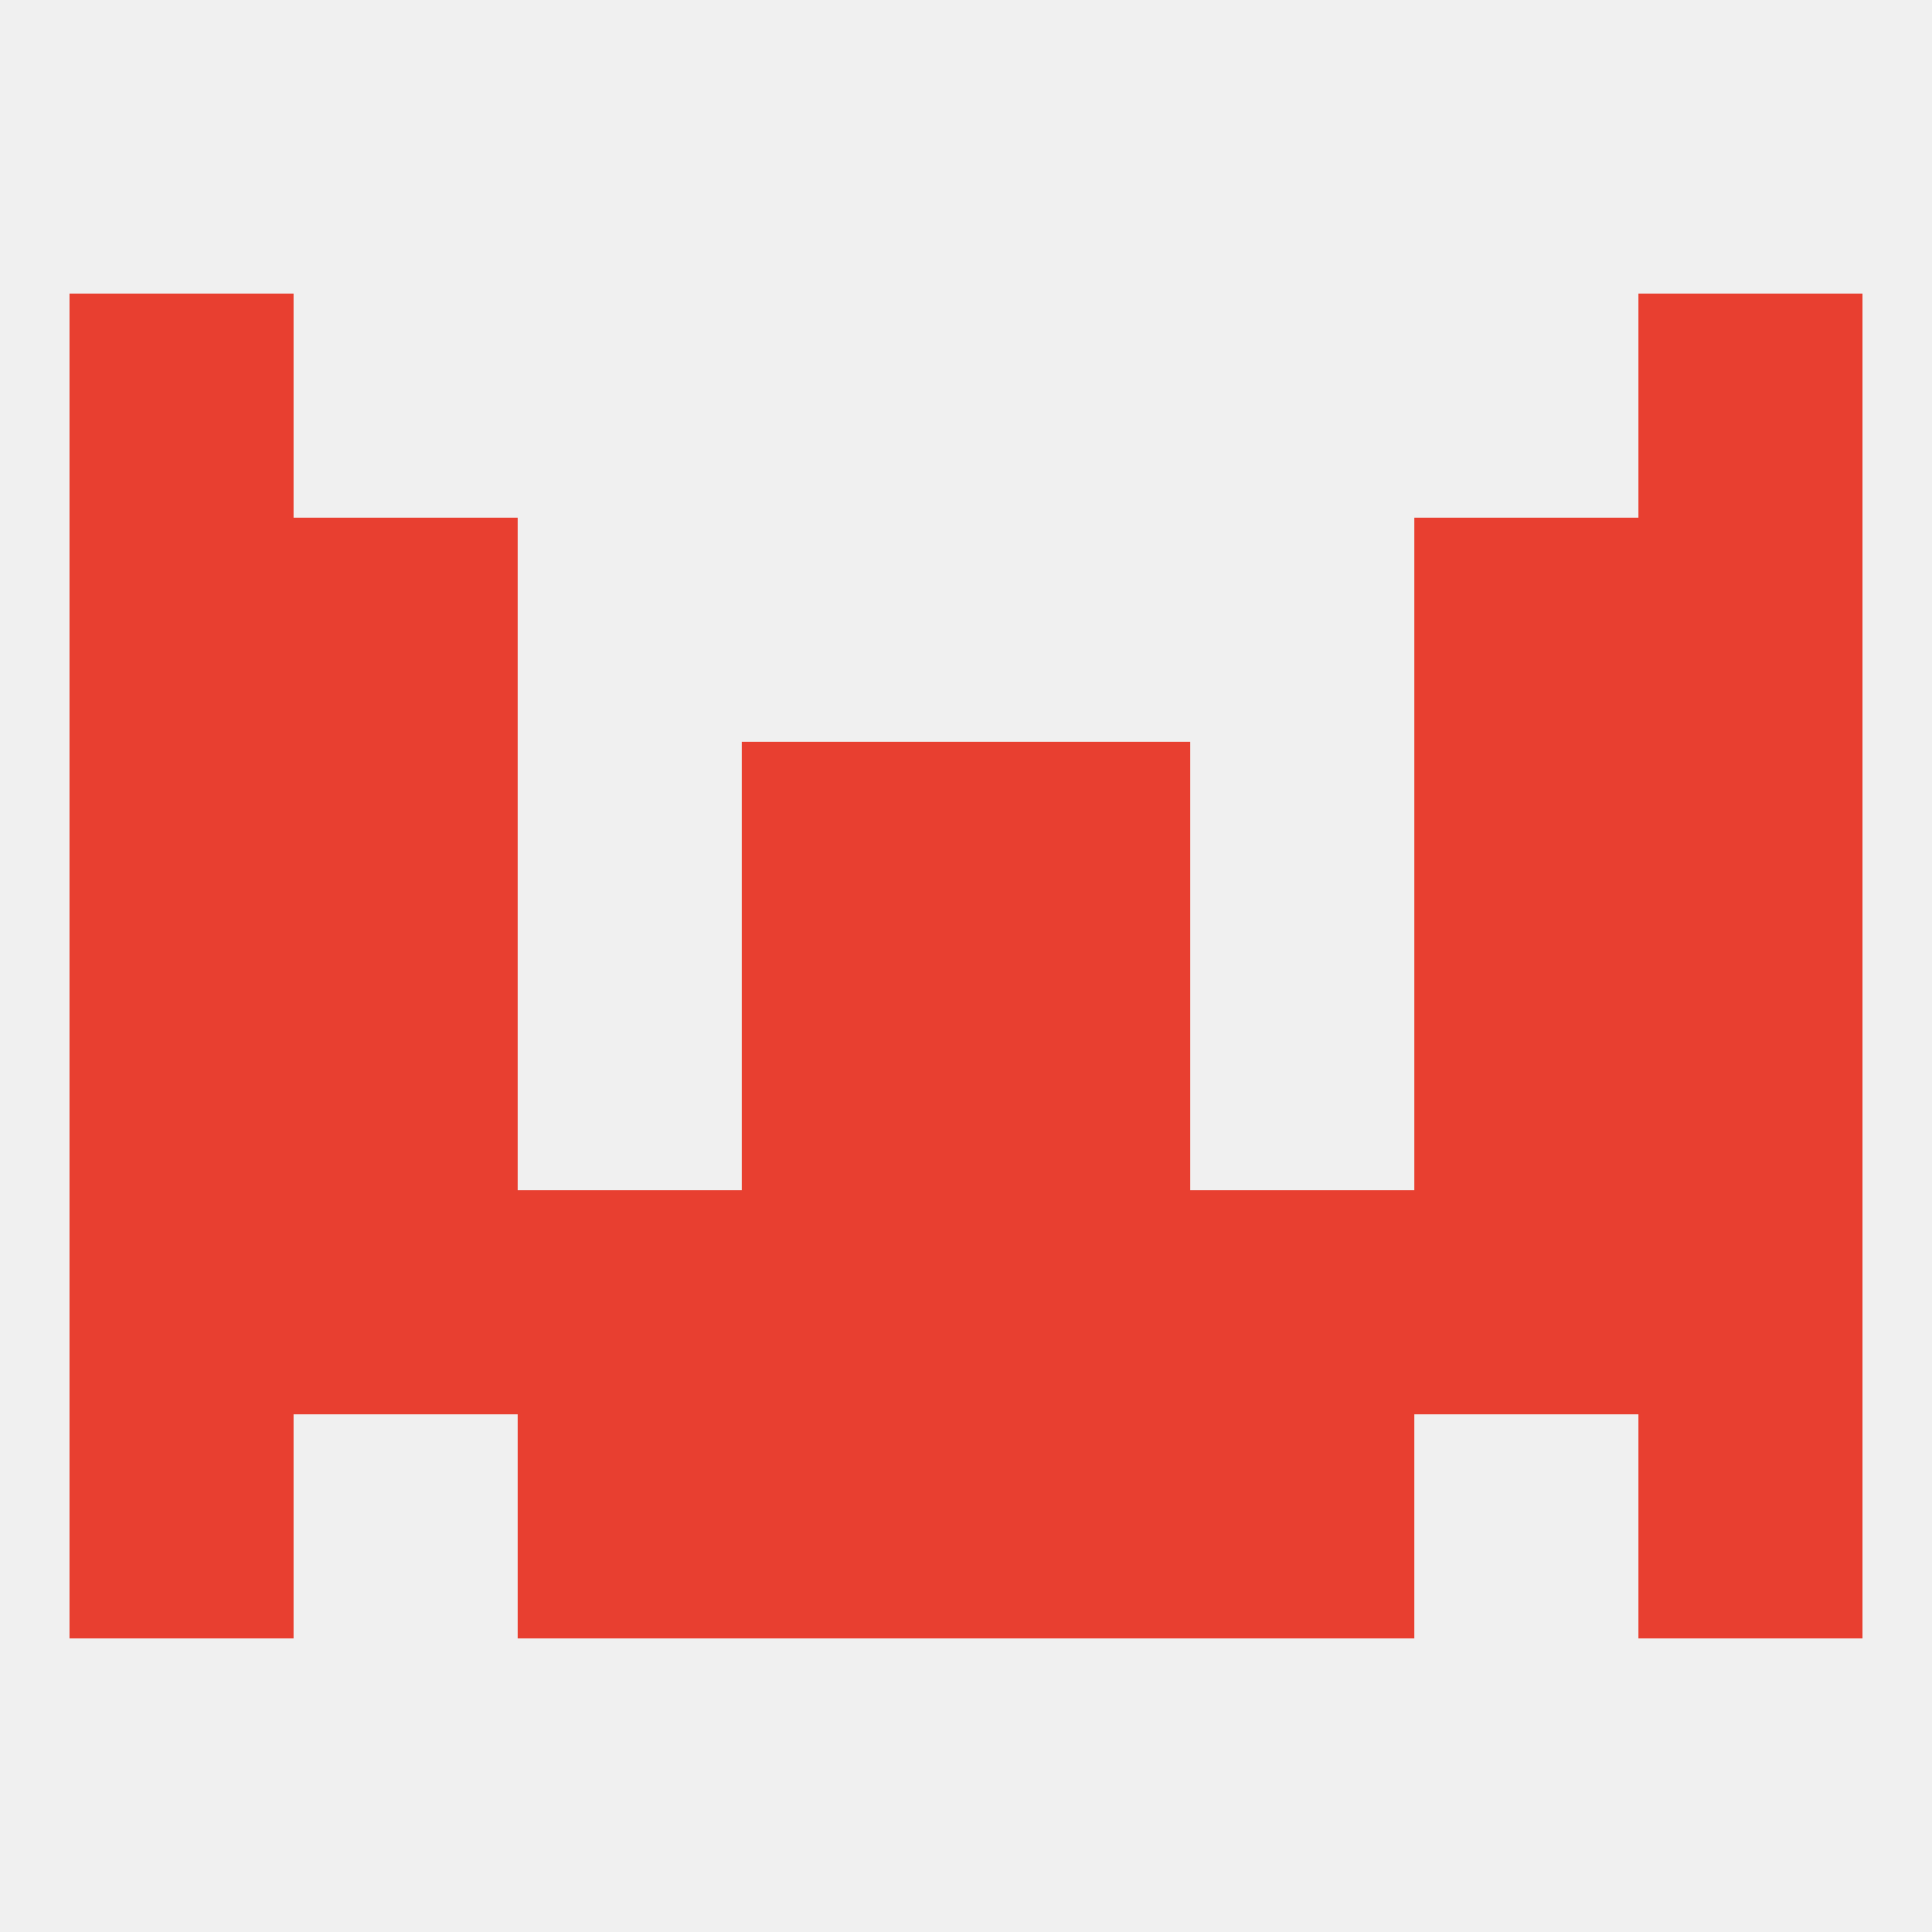
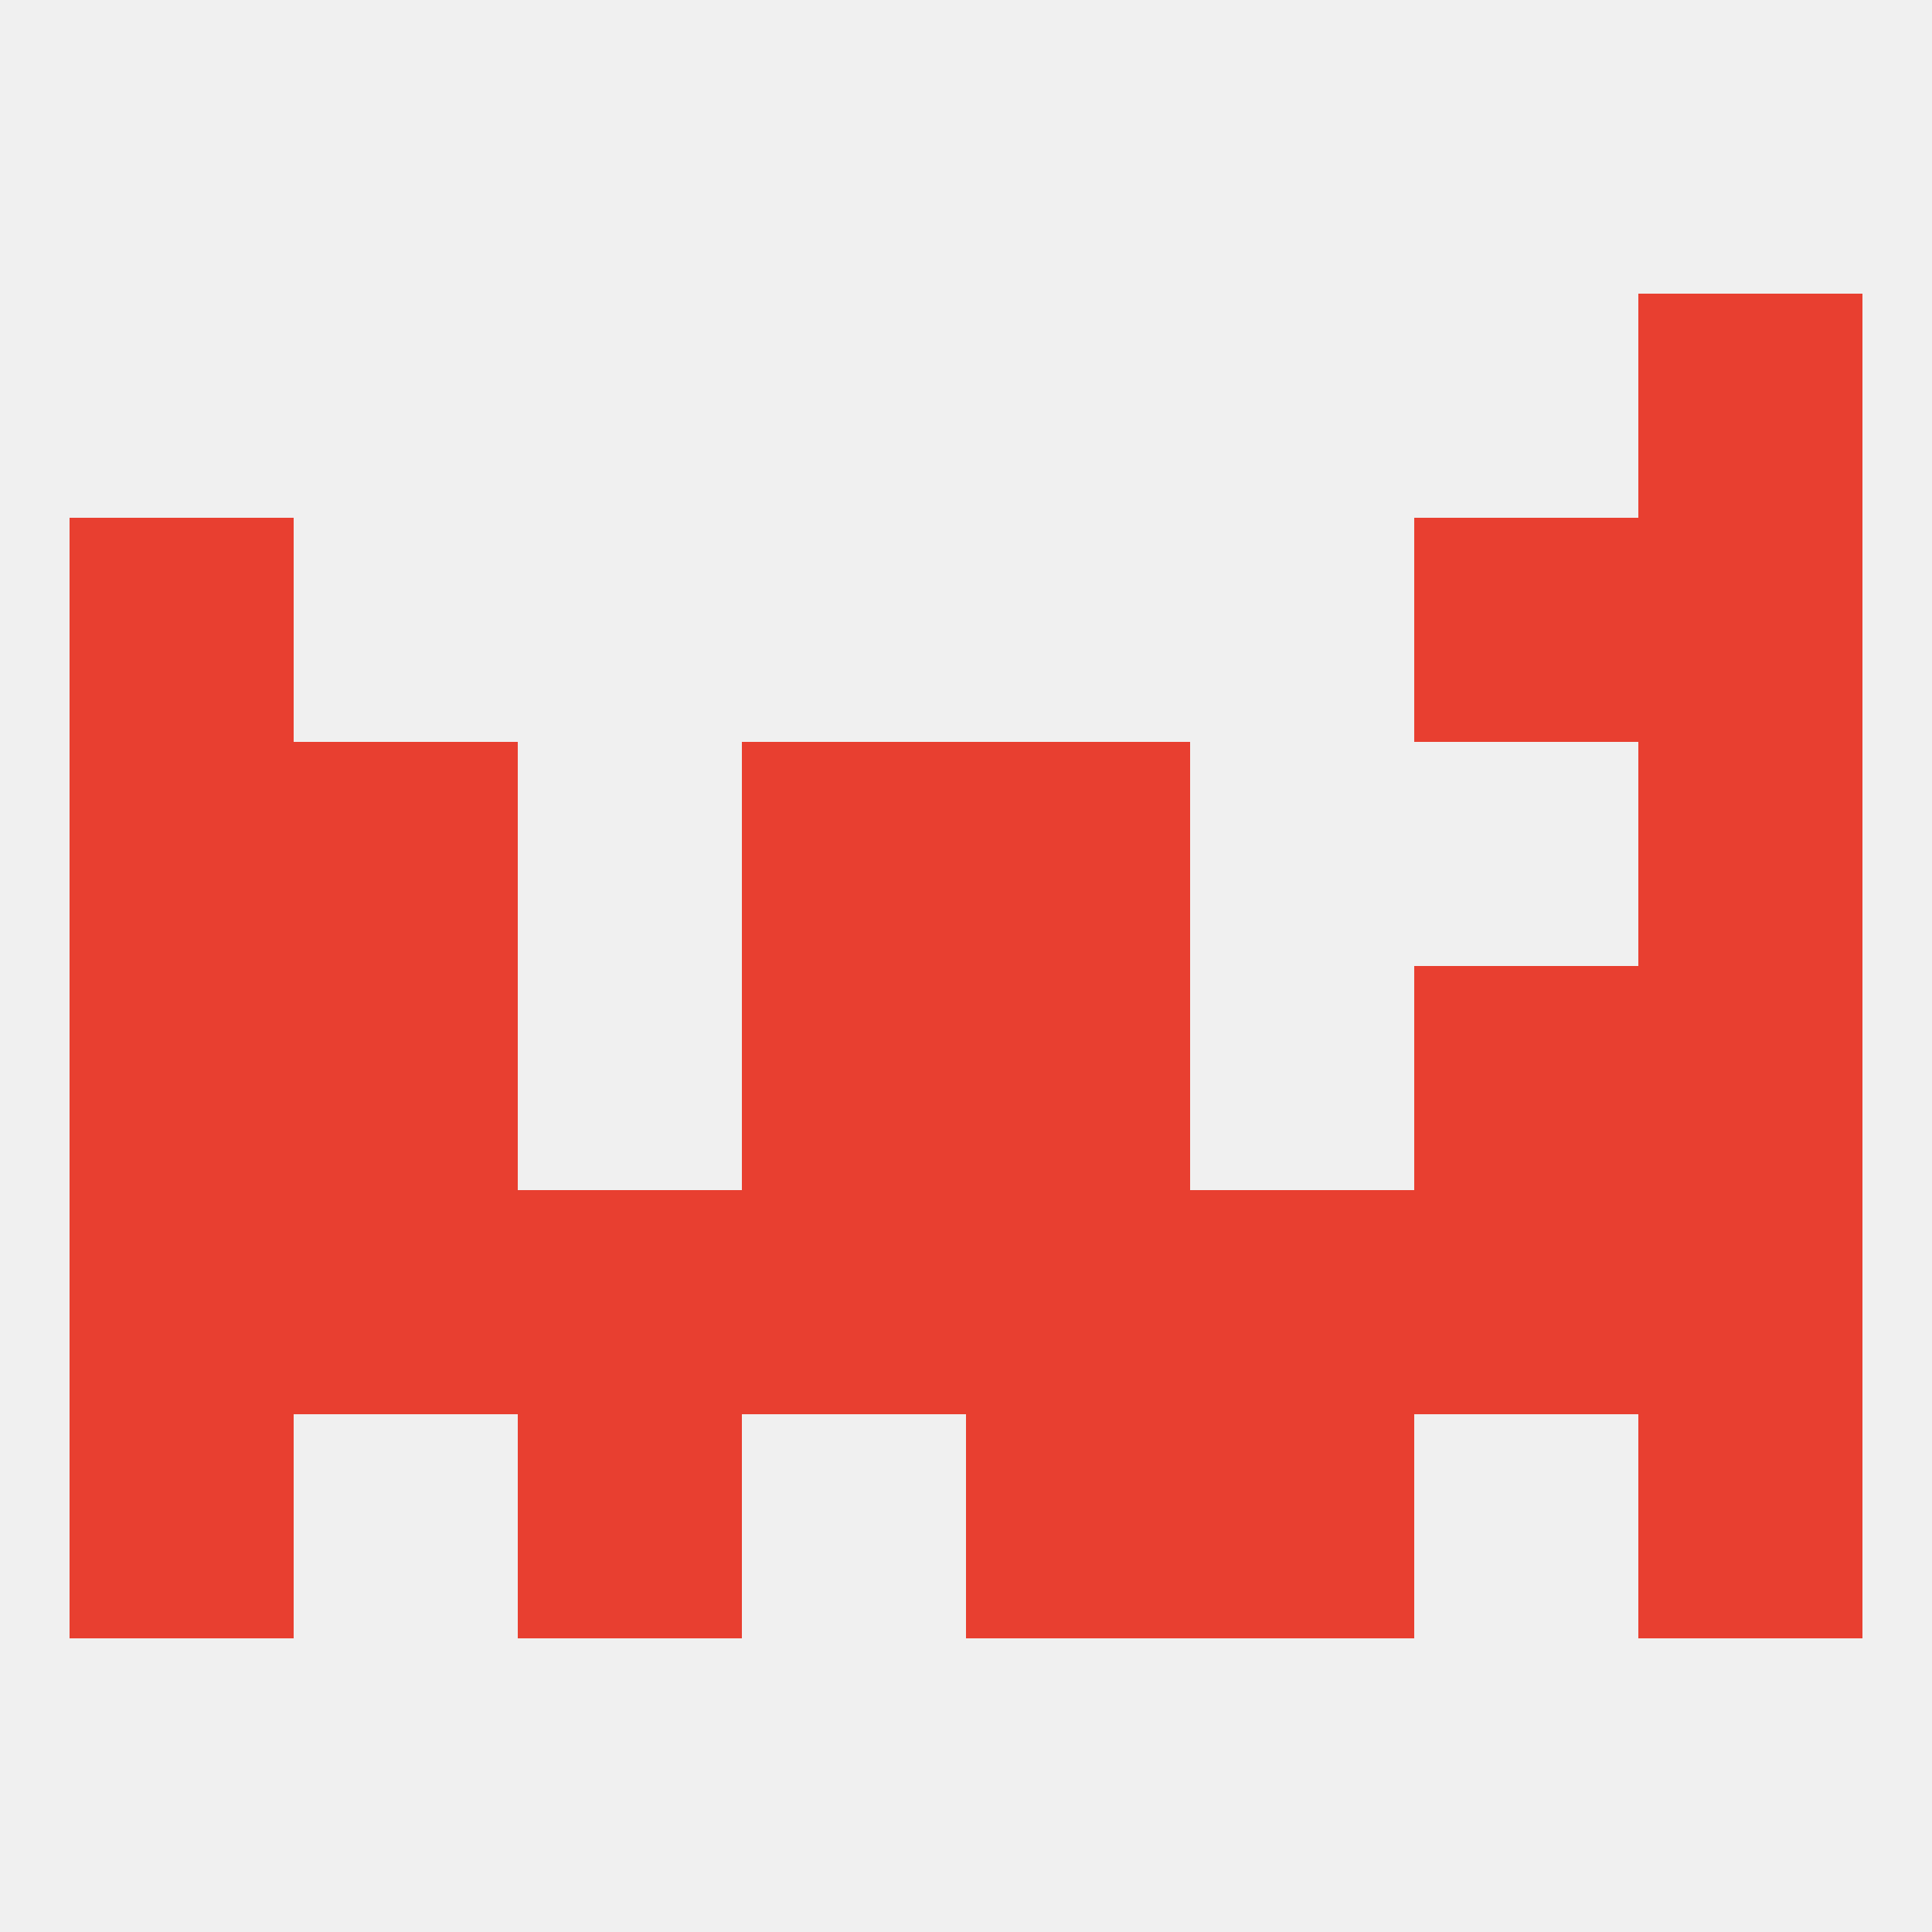
<svg xmlns="http://www.w3.org/2000/svg" version="1.1" baseprofile="full" width="250" height="250" viewBox="0 0 250 250">
  <rect width="100%" height="100%" fill="rgba(240,240,240,255)" />
  <rect x="9" y="67" width="29" height="29" fill="rgba(232,63,48,255)" />
  <rect x="212" y="67" width="29" height="29" fill="rgba(232,63,48,255)" />
-   <rect x="38" y="67" width="29" height="29" fill="rgba(232,63,48,255)" />
  <rect x="183" y="67" width="29" height="29" fill="rgba(232,63,48,255)" />
-   <rect x="9" y="38" width="29" height="29" fill="rgba(232,63,48,255)" />
  <rect x="212" y="38" width="29" height="29" fill="rgba(232,63,48,255)" />
  <rect x="67" y="154" width="29" height="29" fill="rgba(232,63,48,255)" />
  <rect x="154" y="154" width="29" height="29" fill="rgba(232,63,48,255)" />
  <rect x="9" y="154" width="29" height="29" fill="rgba(232,63,48,255)" />
  <rect x="212" y="154" width="29" height="29" fill="rgba(232,63,48,255)" />
  <rect x="38" y="154" width="29" height="29" fill="rgba(232,63,48,255)" />
  <rect x="183" y="154" width="29" height="29" fill="rgba(232,63,48,255)" />
  <rect x="96" y="154" width="29" height="29" fill="rgba(232,63,48,255)" />
  <rect x="125" y="154" width="29" height="29" fill="rgba(232,63,48,255)" />
  <rect x="9" y="183" width="29" height="29" fill="rgba(232,63,48,255)" />
  <rect x="212" y="183" width="29" height="29" fill="rgba(232,63,48,255)" />
-   <rect x="96" y="183" width="29" height="29" fill="rgba(232,63,48,255)" />
  <rect x="125" y="183" width="29" height="29" fill="rgba(232,63,48,255)" />
  <rect x="67" y="183" width="29" height="29" fill="rgba(232,63,48,255)" />
  <rect x="154" y="183" width="29" height="29" fill="rgba(232,63,48,255)" />
  <rect x="212" y="125" width="29" height="29" fill="rgba(232,63,48,255)" />
  <rect x="96" y="125" width="29" height="29" fill="rgba(232,63,48,255)" />
  <rect x="125" y="125" width="29" height="29" fill="rgba(232,63,48,255)" />
  <rect x="38" y="125" width="29" height="29" fill="rgba(232,63,48,255)" />
  <rect x="183" y="125" width="29" height="29" fill="rgba(232,63,48,255)" />
  <rect x="9" y="125" width="29" height="29" fill="rgba(232,63,48,255)" />
  <rect x="38" y="96" width="29" height="29" fill="rgba(232,63,48,255)" />
-   <rect x="183" y="96" width="29" height="29" fill="rgba(232,63,48,255)" />
  <rect x="96" y="96" width="29" height="29" fill="rgba(232,63,48,255)" />
  <rect x="125" y="96" width="29" height="29" fill="rgba(232,63,48,255)" />
  <rect x="9" y="96" width="29" height="29" fill="rgba(232,63,48,255)" />
  <rect x="212" y="96" width="29" height="29" fill="rgba(232,63,48,255)" />
</svg>